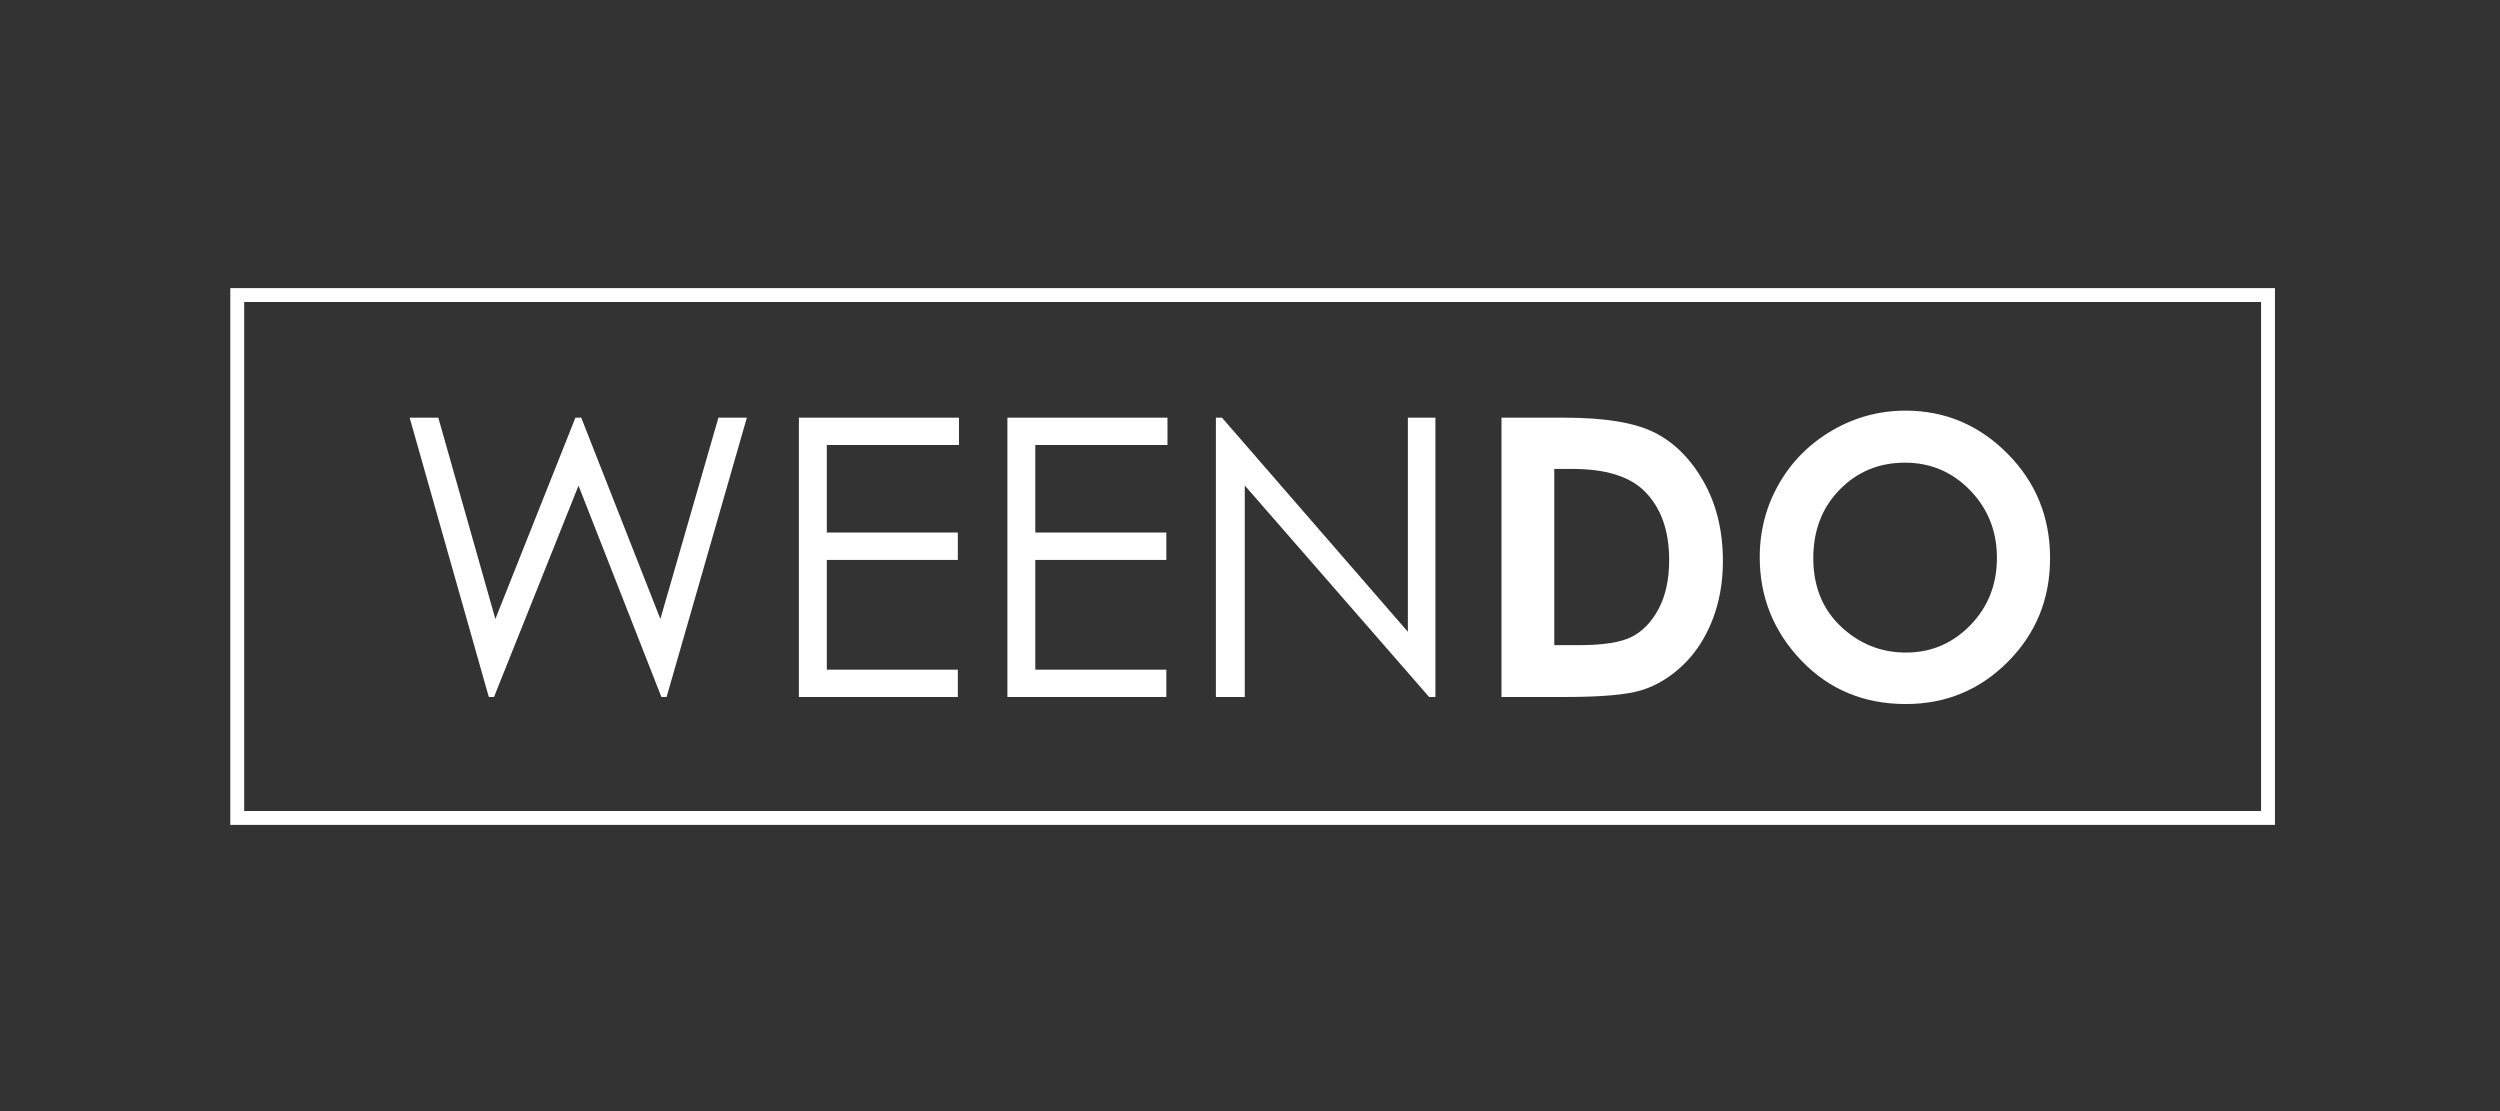
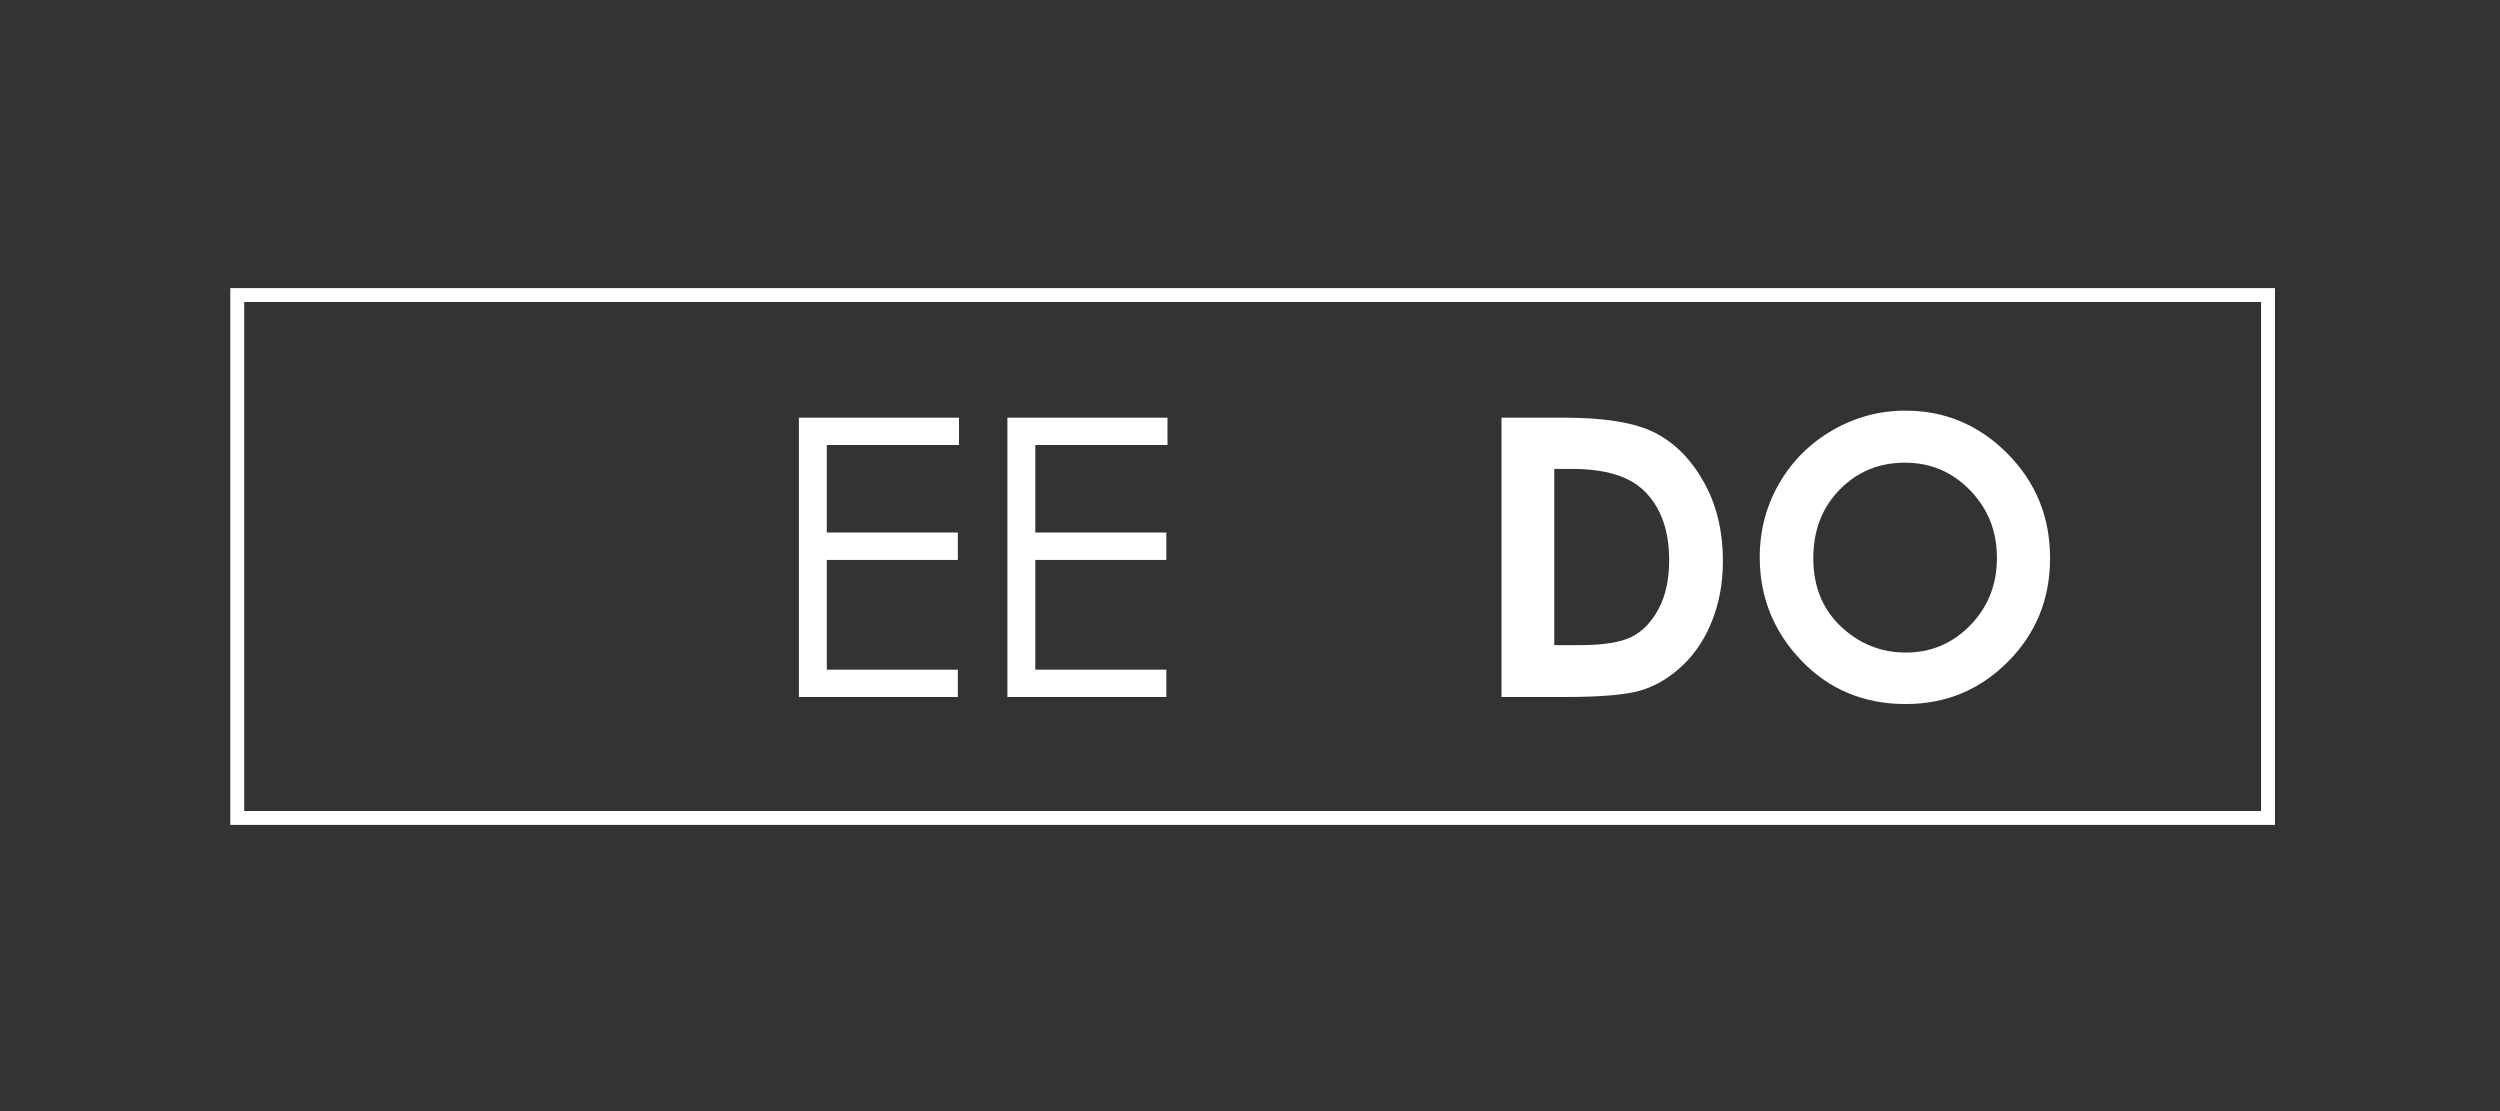
<svg xmlns="http://www.w3.org/2000/svg" version="1.1" id="Layer_1" x="0px" y="0px" width="180px" height="80px" viewBox="0 0 180 80" enable-background="new 0 0 180 80" xml:space="preserve">
  <rect x="0" y="0" width="180" height="80" fill="#333333" stroke="none" />
  <g>
-     <path fill="#FFFFFF" d="M29.494,30.072h2.064l4.108,14.493l5.765-14.493h0.417l5.698,14.493l4.179-14.493h2.049l-5.779,20.112   h-0.374l-5.968-15.217l-6.084,15.217h-0.375L29.494,30.072z" />
    <path fill="#FFFFFF" d="M57.521,30.072h11.525v1.969h-9.516v6.303h9.434v1.969h-9.434v7.903h9.434v1.969H57.521V30.072z" />
    <path fill="#FFFFFF" d="M72.533,30.072h11.525v1.969h-9.516v6.303h9.434v1.969h-9.434v7.903h9.434v1.969H72.533V30.072z" />
-     <path fill="#FFFFFF" d="M87.544,50.184V30.072h0.438l13.385,15.417V30.072h1.982v20.112h-0.451L89.623,34.955v15.229H87.544z" />
    <path fill="#FFFFFF" d="M108.107,30.072h4.535c2.923,0,5.095,0.362,6.516,1.087s2.591,1.903,3.511,3.534   c0.92,1.632,1.38,3.537,1.38,5.715c0,1.549-0.258,2.973-0.771,4.272c-0.515,1.299-1.226,2.377-2.132,3.234   c-0.906,0.856-1.887,1.449-2.943,1.777s-2.887,0.492-5.491,0.492h-4.604V30.072z M111.908,33.763v12.688h1.777   c1.75,0,3.02-0.201,3.808-0.603s1.434-1.077,1.935-2.026c0.501-0.948,0.752-2.116,0.752-3.503c0-2.135-0.597-3.791-1.791-4.968   c-1.075-1.059-2.803-1.588-5.182-1.588H111.908z" />
    <path fill="#FFFFFF" d="M137.194,29.566c2.846,0,5.292,1.03,7.34,3.09c2.048,2.06,3.071,4.571,3.071,7.533   c0,2.935-1.01,5.418-3.03,7.452c-2.021,2.032-4.472,3.049-7.354,3.049c-3.019,0-5.527-1.044-7.524-3.131   c-1.997-2.088-2.996-4.566-2.996-7.438c0-1.923,0.465-3.691,1.396-5.305s2.209-2.892,3.837-3.835S135.315,29.566,137.194,29.566z    M137.153,33.312c-1.861,0-3.427,0.647-4.694,1.941c-1.269,1.294-1.902,2.939-1.902,4.936c0,2.224,0.798,3.983,2.396,5.278   c1.24,1.012,2.664,1.518,4.27,1.518c1.815,0,3.362-0.656,4.64-1.969s1.916-2.931,1.916-4.854c0-1.914-0.644-3.534-1.93-4.86   C140.561,33.975,138.996,33.312,137.153,33.312z" />
  </g>
  <rect x="17.082" y="21.243" fill="none" stroke="#FFFFFF" stroke-miterlimit="10" width="146.215" height="37.649" />
</svg>